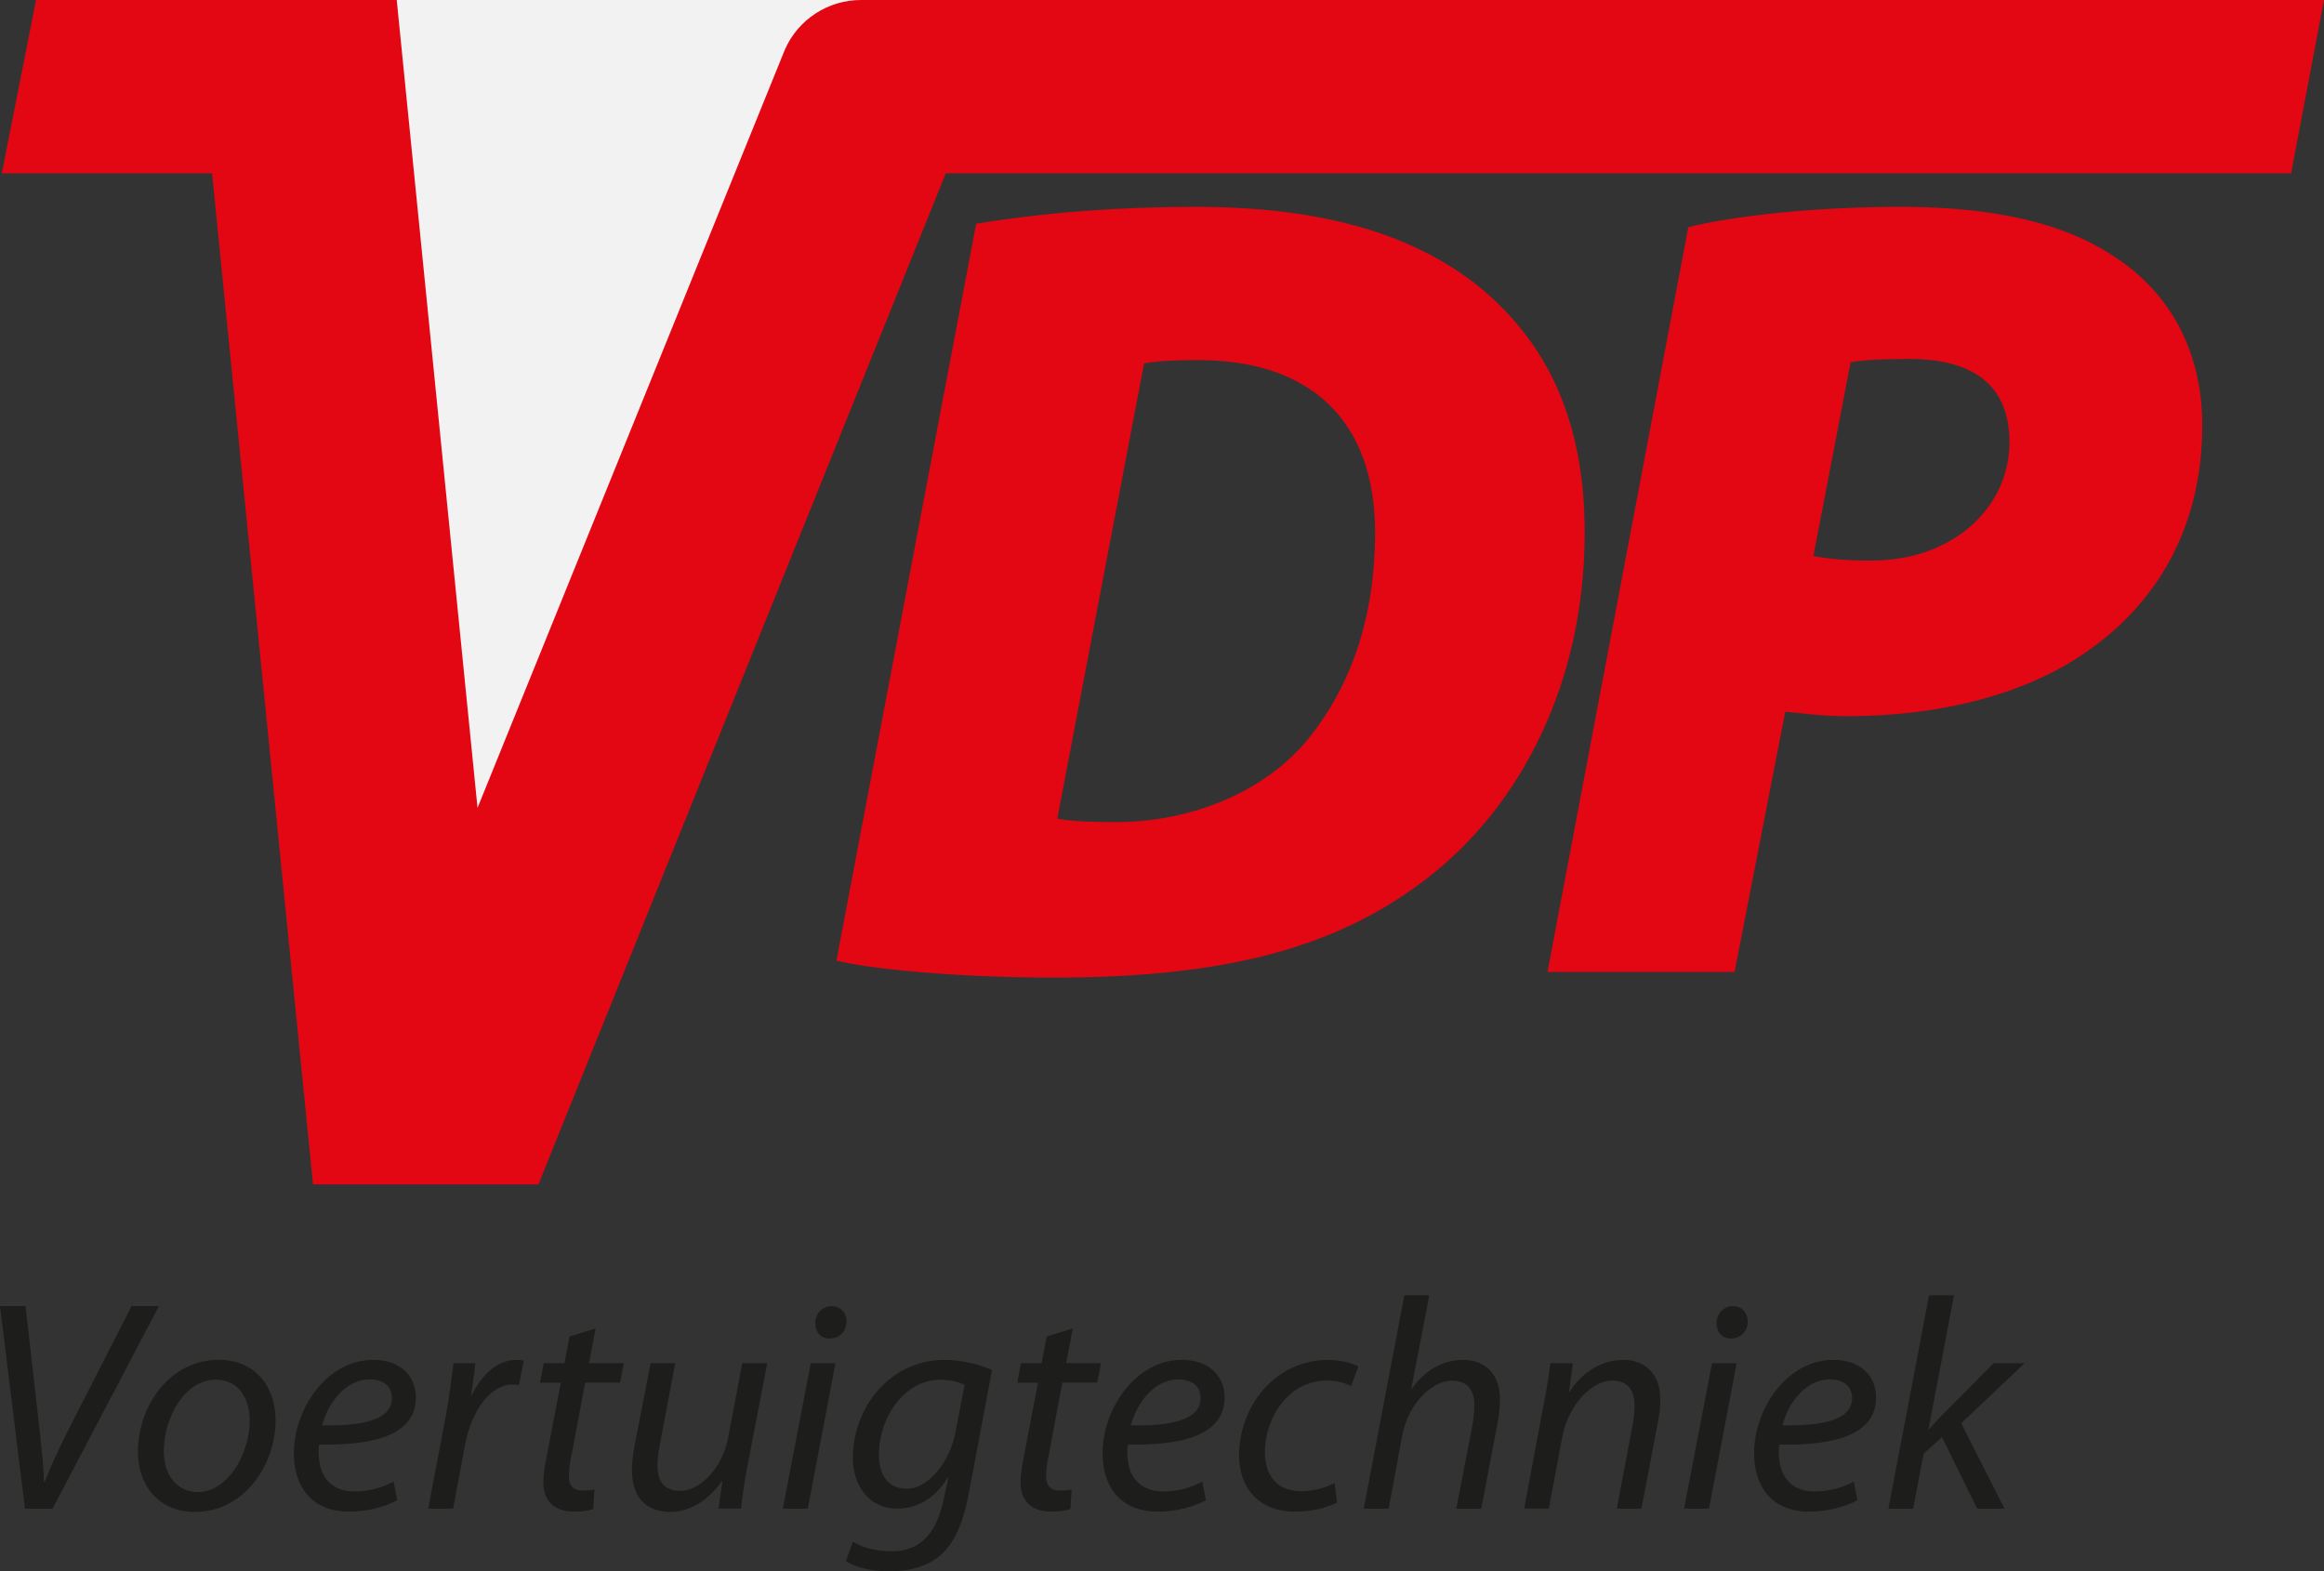
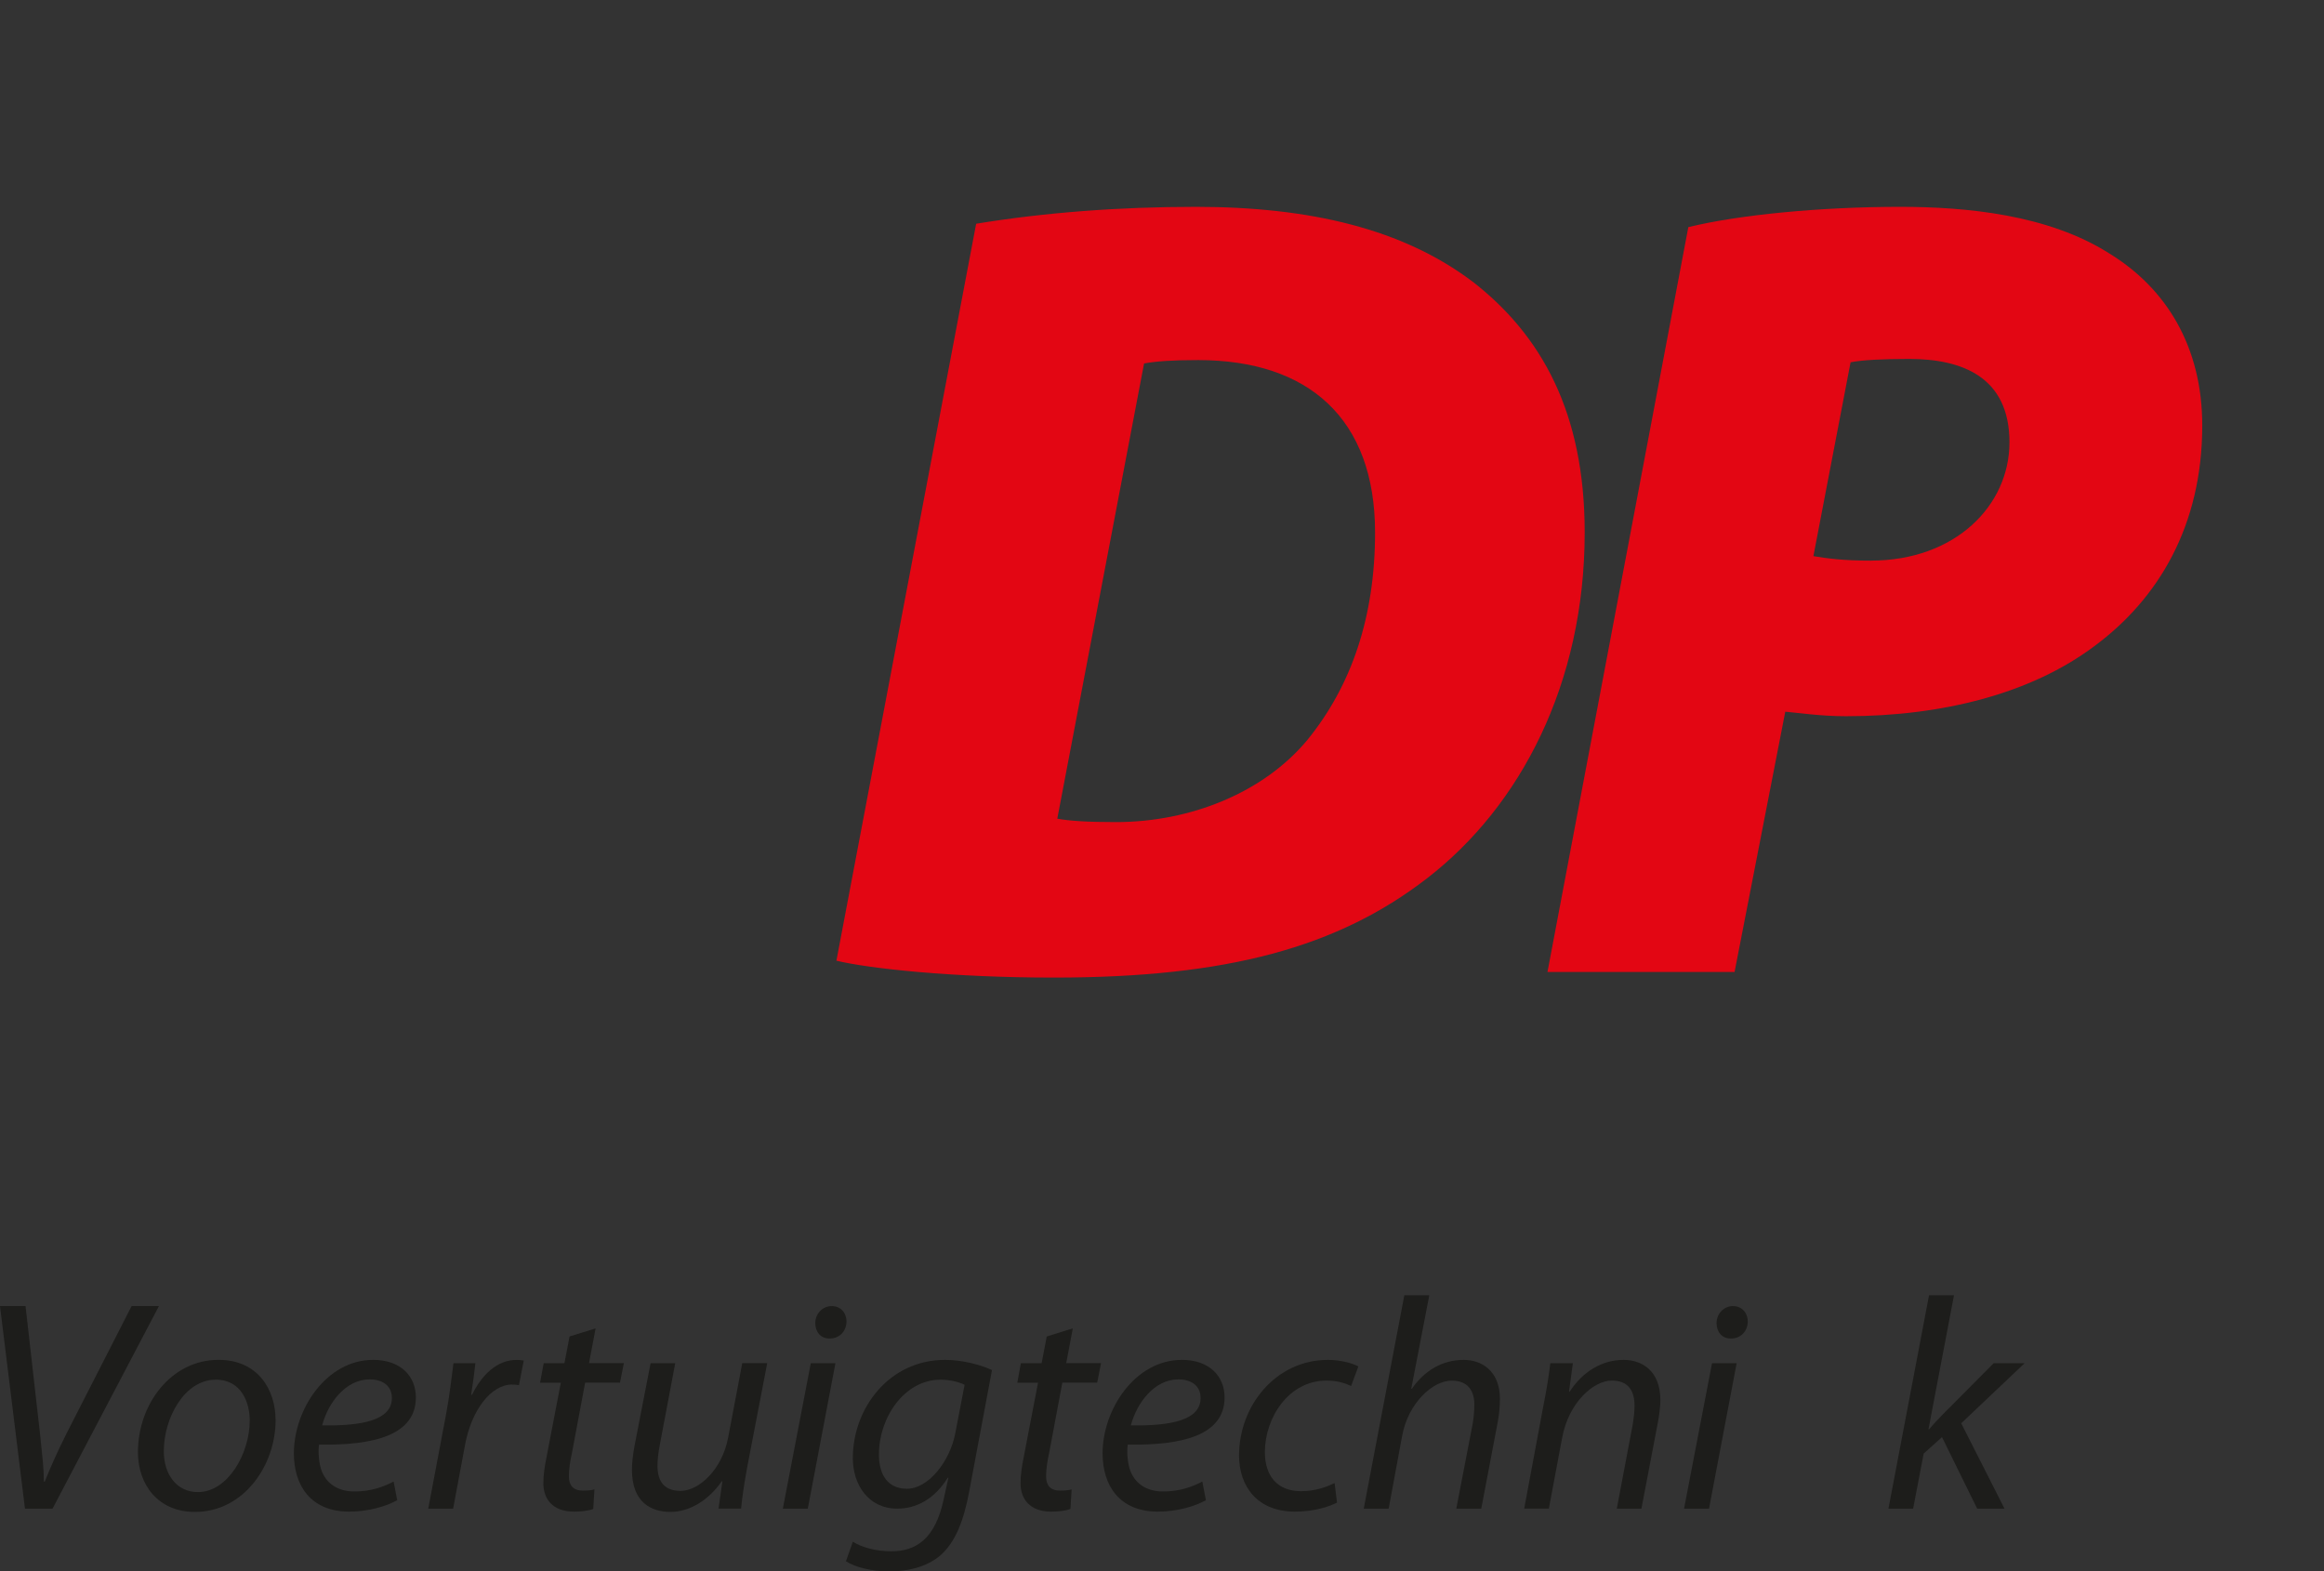
<svg xmlns="http://www.w3.org/2000/svg" id="Laag_1" width="100%" height="100%" version="1.1" viewBox="0 0 56.693 38.335">
  <rect x="0" y="0" width="56.693" height="38.335" fill="#333333" stroke="none" />
  <defs>
    <style> .st0 { fill: #f2f2f2; } .st1 { fill: #1d1d1b; } .st2 { fill: #e30613; } </style>
  </defs>
-   <polyline class="st0" points="12.037 21.372 8.155 21.372 8.155 0 22.084 0" />
  <g>
    <g>
      <path class="st1" d="M.609,36.803l-.609-4.941h.623l.359,3.167c.051.506.088.792.088,1.114h.022c.125-.308.279-.674.542-1.195l1.576-3.086h.667l-2.595,4.941h-.674Z" />
      <path class="st1" d="M4.75,36.883c-.887,0-1.385-.66-1.385-1.459,0-1.173.814-2.251,1.965-2.251.96,0,1.393.726,1.393,1.474,0,1.1-.777,2.236-1.965,2.236h-.007ZM4.831,36.399c.718,0,1.261-.924,1.261-1.752,0-.41-.191-.99-.828-.99-.762,0-1.268.931-1.268,1.745,0,.579.323.997.828.997h.007Z" />
      <path class="st1" d="M9.691,36.597c-.264.147-.696.279-1.173.279-.938,0-1.349-.638-1.349-1.422,0-1.07.792-2.28,1.935-2.28.674,0,1.041.403,1.041.916,0,.931-1.048,1.173-2.361,1.151-.029.154-.007.484.073.667.139.323.425.476.792.476.418,0,.733-.125.953-.242l.088.455ZM9.559,34.097c0-.286-.22-.447-.542-.447-.579,0-1.012.565-1.158,1.122.953.015,1.701-.117,1.701-.667v-.007Z" />
      <path class="st1" d="M10.447,36.803l.432-2.287c.088-.462.139-.931.183-1.261h.535c-.029.249-.059.498-.103.77h.022c.235-.484.609-.85,1.085-.85.059,0,.125.007.176.015l-.117.601c-.044-.007-.095-.015-.169-.015-.52,0-.99.638-1.144,1.459l-.293,1.569h-.609Z" />
      <path class="st1" d="M14.53,32.404l-.161.85h.85l-.095.476h-.85l-.323,1.723c-.044.198-.073.381-.073.565,0,.213.103.345.337.345.11,0,.205-.007.286-.029l-.029.476c-.11.044-.293.066-.469.066-.535,0-.748-.323-.748-.689,0-.205.029-.403.081-.66l.345-1.796h-.506l.088-.476h.506l.125-.652.638-.198Z" />
      <path class="st1" d="M18.716,33.254l-.484,2.514c-.073.396-.125.74-.154,1.034h-.55l.095-.667h-.015c-.323.462-.784.748-1.254.748-.455,0-.938-.22-.938-1.026,0-.169.022-.366.066-.601l.389-2.001h.601l-.374,1.979c-.037.198-.059.366-.059.52,0,.366.147.616.565.616.447,0,1.012-.52,1.158-1.298l.345-1.818h.609Z" />
      <path class="st1" d="M19.097,36.803l.682-3.548h.601l-.674,3.548h-.609ZM20.233,32.653c-.213,0-.345-.161-.345-.381.007-.235.183-.41.403-.41.213,0,.359.161.359.381-.007.242-.176.41-.41.41h-.007Z" />
      <path class="st1" d="M20.805,37.609c.213.139.572.235.938.235.601,0,1.07-.301,1.276-1.261l.117-.535h-.015c-.315.506-.748.755-1.232.755-.718,0-1.085-.601-1.085-1.232,0-1.21.88-2.397,2.251-2.397.41,0,.865.117,1.144.249l-.55,2.932c-.139.755-.345,1.268-.711,1.591-.359.301-.836.389-1.239.389-.432,0-.843-.103-1.063-.249l.169-.476ZM23.532,33.782c-.117-.059-.337-.125-.587-.125-.887,0-1.503.931-1.503,1.811-.007.396.139.85.682.85.52,0,1.048-.66,1.18-1.356l.227-1.18Z" />
      <path class="st1" d="M26.171,32.404l-.161.85h.85l-.095.476h-.85l-.323,1.723c-.044.198-.073.381-.073.565,0,.213.103.345.337.345.11,0,.205-.007.286-.029l-.029.476c-.11.044-.293.066-.469.066-.535,0-.748-.323-.748-.689,0-.205.029-.403.081-.66l.345-1.796h-.506l.088-.476h.506l.125-.652.638-.198Z" />
      <path class="st1" d="M29.419,36.597c-.264.147-.696.279-1.173.279-.938,0-1.349-.638-1.349-1.422,0-1.07.792-2.28,1.935-2.28.674,0,1.041.403,1.041.916,0,.931-1.048,1.173-2.361,1.151-.029.154-.007.484.073.667.139.323.425.476.792.476.418,0,.733-.125.953-.242l.088.455ZM29.287,34.097c0-.286-.22-.447-.542-.447-.579,0-1.012.565-1.158,1.122.953.015,1.701-.117,1.701-.667v-.007Z" />
      <path class="st1" d="M32.615,36.656c-.183.095-.55.22-1.026.22-.916,0-1.363-.616-1.363-1.371,0-1.21.894-2.331,2.17-2.331.33,0,.63.095.74.161l-.176.476c-.139-.066-.337-.132-.601-.132-.924,0-1.503.909-1.503,1.745,0,.579.301.953.88.953.366,0,.638-.11.821-.198l.059.476Z" />
      <path class="st1" d="M33.268,36.803l.99-5.205h.609l-.44,2.28h.015c.301-.432.733-.704,1.268-.704.403,0,.88.242.88.953,0,.183-.022.418-.059.594l-.396,2.082h-.609l.396-2.053c.022-.125.044-.293.044-.491,0-.323-.154-.579-.55-.579-.469,0-1.063.55-1.21,1.342l-.33,1.781h-.609Z" />
      <path class="st1" d="M37.182,36.803l.469-2.514c.081-.396.132-.74.169-1.034h.55l-.095.696h.015c.323-.498.799-.777,1.32-.777.418,0,.894.242.894.982,0,.161-.029.381-.066.572l-.396,2.075h-.601l.389-2.053c.022-.139.044-.301.044-.455,0-.352-.139-.616-.557-.616-.432,0-1.048.52-1.21,1.4l-.323,1.723h-.601Z" />
      <path class="st1" d="M41.082,36.803l.682-3.548h.601l-.674,3.548h-.609ZM42.219,32.653c-.213,0-.345-.161-.345-.381.007-.235.183-.41.403-.41.213,0,.359.161.359.381-.007.242-.176.41-.41.41h-.007Z" />
-       <path class="st1" d="M45.312,36.597c-.264.147-.696.279-1.173.279-.938,0-1.349-.638-1.349-1.422,0-1.07.792-2.28,1.935-2.28.674,0,1.041.403,1.041.916,0,.931-1.048,1.173-2.361,1.151-.029.154-.007.484.073.667.139.323.425.476.792.476.418,0,.733-.125.953-.242l.088.455ZM45.18,34.097c0-.286-.22-.447-.542-.447-.579,0-1.012.565-1.158,1.122.953.015,1.701-.117,1.701-.667v-.007Z" />
      <path class="st1" d="M46.068,36.803l.99-5.205h.609l-.623,3.27h.015c.103-.125.235-.257.33-.359l1.246-1.254h.755l-1.547,1.466,1.056,2.082h-.667l-.858-1.745-.447.403-.257,1.342h-.601Z" />
    </g>
    <g>
      <path class="st2" d="M35.908,6.86c-1.677-1.264-3.931-1.814-6.735-1.814-1.869,0-3.684.137-5.36.412l-3.409,17.978c.797.192,2.831.412,5.306.412,4.234,0,6.927-.742,9.099-2.419,2.281-1.759,3.849-4.756,3.849-8.44,0-2.914-1.045-4.811-2.749-6.13ZM31.895,18.048c-1.072,1.292-2.859,2.007-4.673,2.007-.687,0-1.127-.028-1.43-.083l2.117-11.105c.302-.055.687-.083,1.319-.083,2.694,0,4.316,1.43,4.316,4.206,0,2.062-.577,3.739-1.649,5.058Z" />
      <path class="st2" d="M51.44,6.173c-1.484-.935-3.463-1.127-5.086-1.127-1.924,0-3.931.192-5.168.495l-3.436,18.171h4.564l1.237-6.35c.33.027.852.11,1.485.11,2.337,0,4.508-.55,6.048-1.704,1.567-1.155,2.639-2.942,2.639-5.388,0-1.925-.88-3.354-2.282-4.206ZM45.639,13.677c-.687,0-1.072-.055-1.402-.11l.907-4.729c.275-.055.77-.082,1.429-.082,1.292,0,2.447.44,2.447,2.034,0,1.54-1.319,2.886-3.381,2.886Z" />
    </g>
-     <path class="st2" d="M9.678,0H.879L.044,4.228h5.129l2.463,24.666h5.498L23.072,4.228h32.818L56.693,0H21.003C20.2,0,19.472.474,19.148,1.208l-7.499,18.5L9.678,0Z" />
  </g>
</svg>